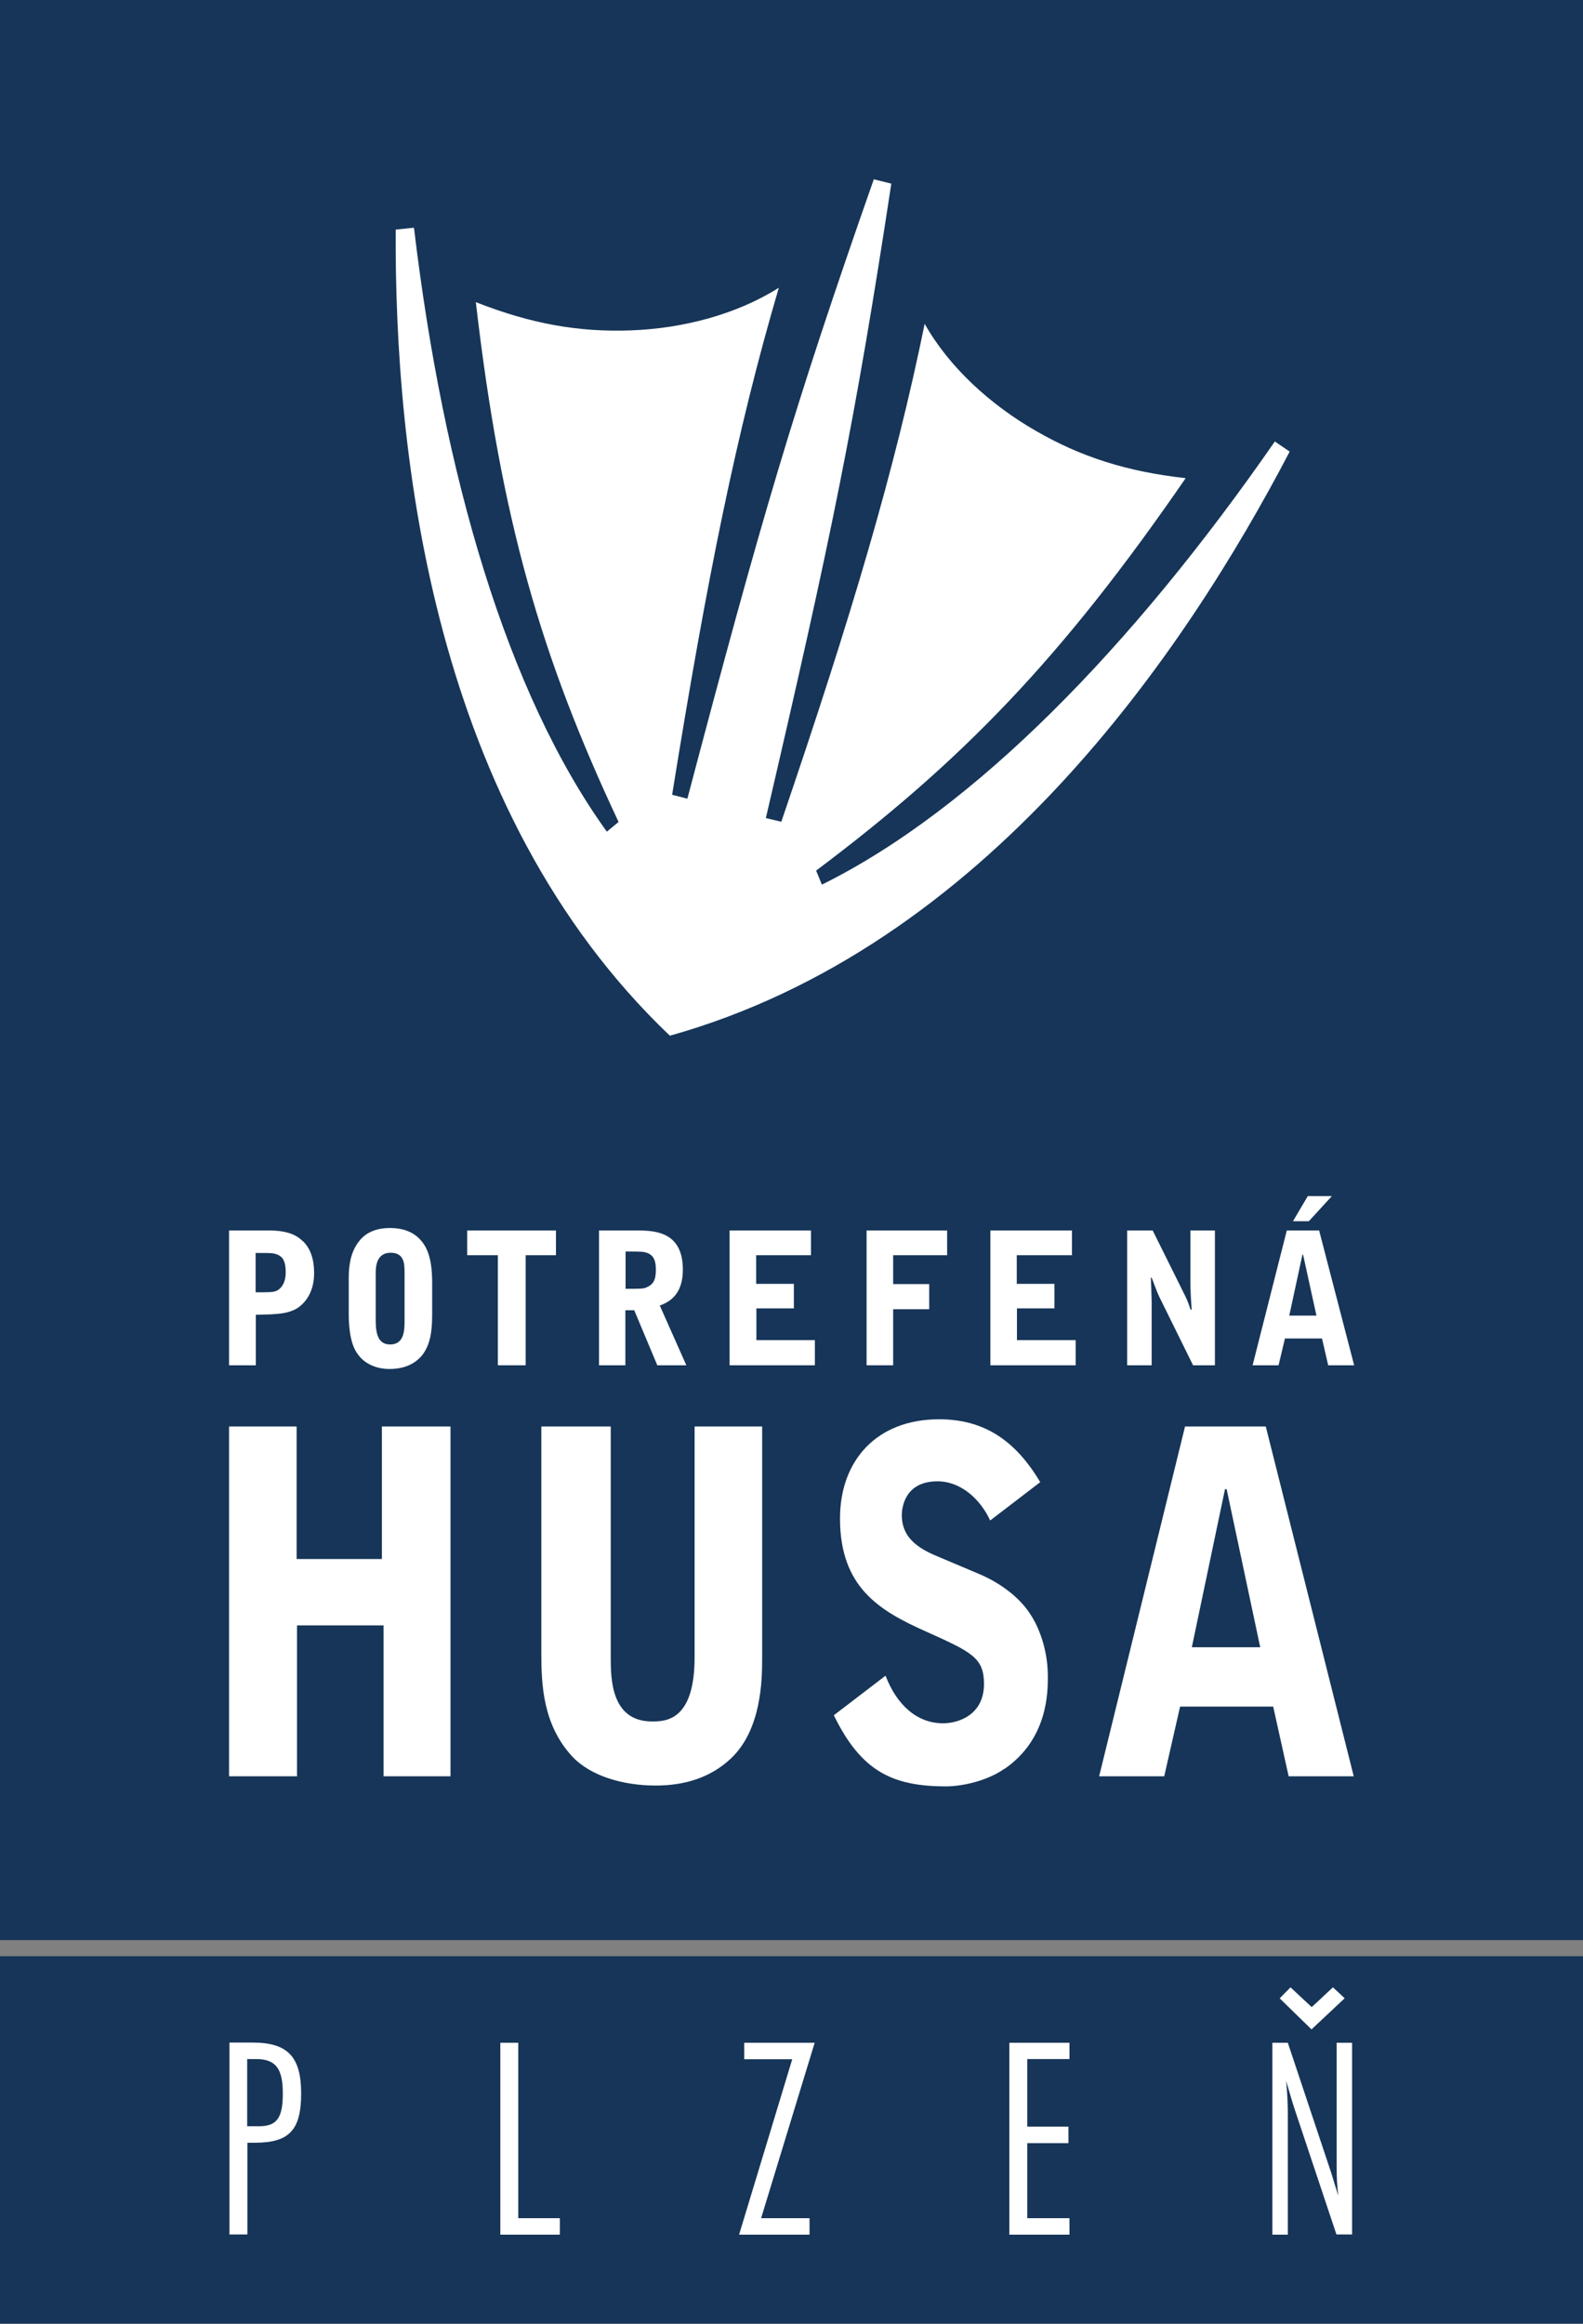
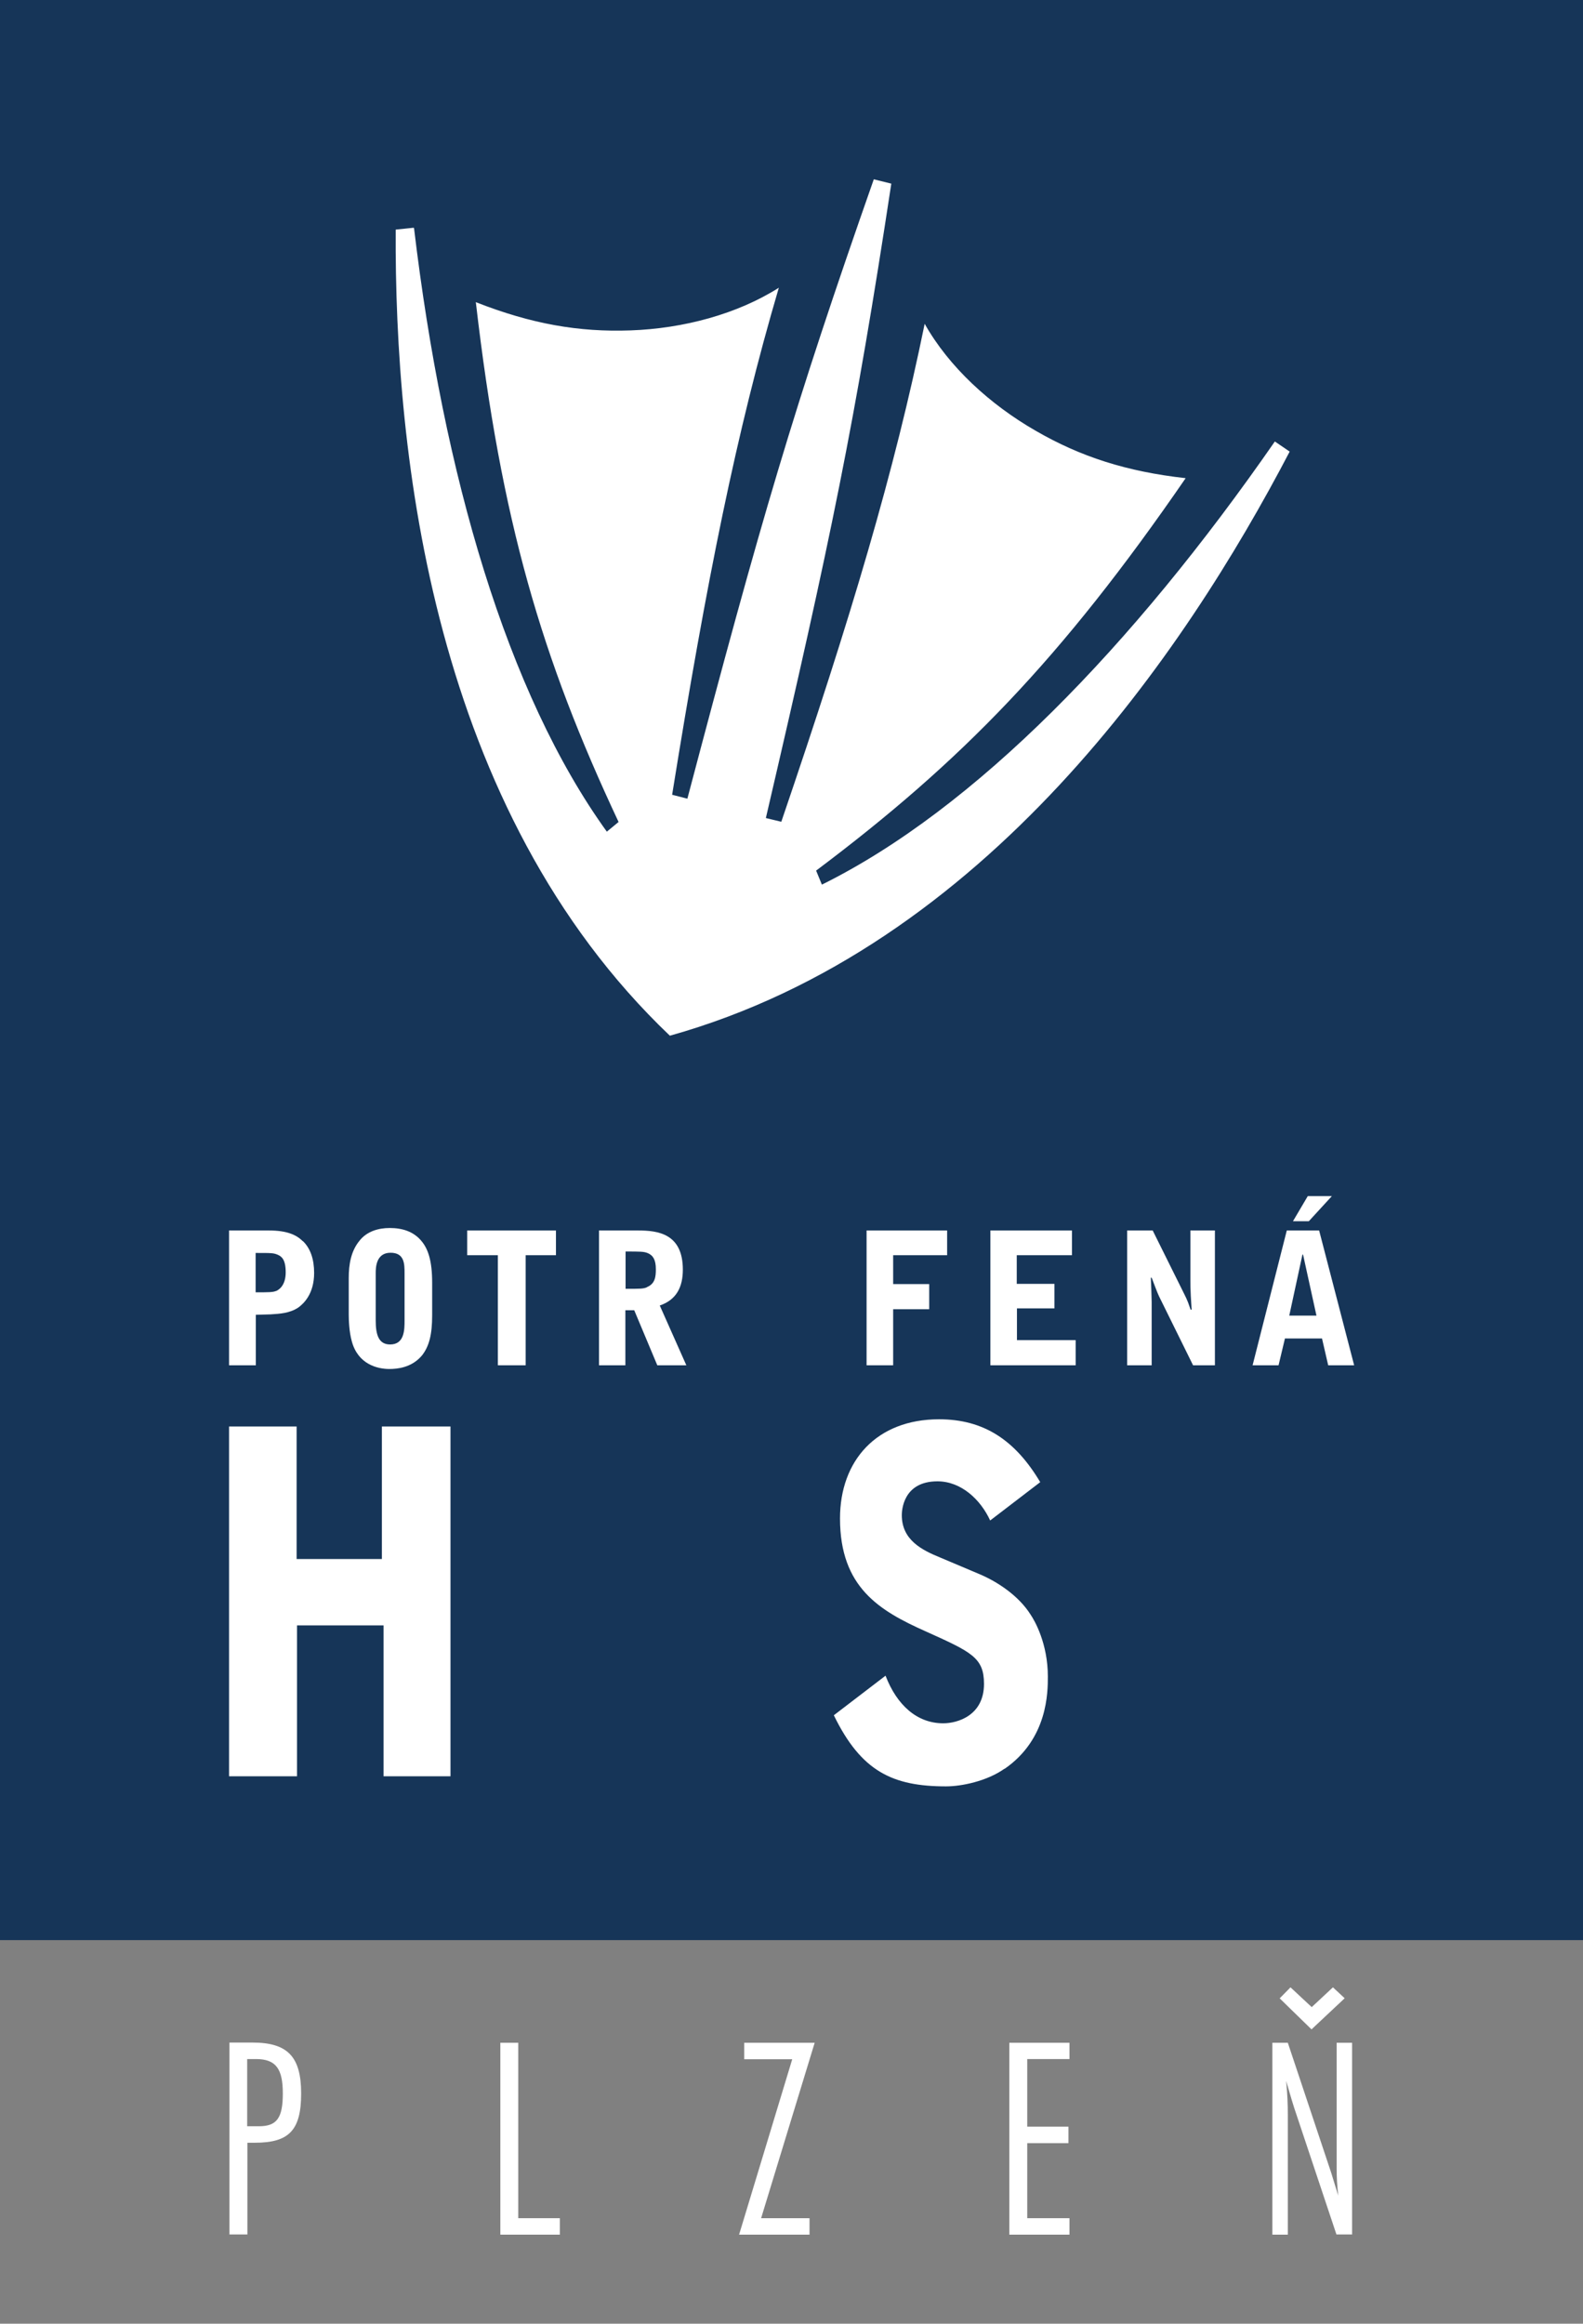
<svg xmlns="http://www.w3.org/2000/svg" id="Vrstva_2" data-name="Vrstva 2" viewBox="0 0 76.85 112.74">
  <rect x="0" y="0" width="76.85" height="112.74" fill="#808080" stroke="none" />
  <defs>
    <style>
      .cls-1 {
        fill: #163558;
      }

      .cls-1, .cls-2 {
        stroke-width: 0px;
      }

      .cls-2 {
        fill: #fff;
      }
    </style>
  </defs>
  <g id="Vrstva_1-2" data-name="Vrstva 1">
    <g>
      <rect class="cls-1" width="76.85" height="94.13" />
      <polygon class="cls-2" points="63.49 58.03 64.66 58.03 63.54 59.25 62.77 59.25 63.49 58.03" />
      <path class="cls-2" d="M20.1,11.07c1.43,12,4.52,22.57,9.36,29.28l.57-.47c-3.75-7.98-5.7-14.62-6.93-25.22,2.7,1.06,5,1.46,7.51,1.37,2.57-.09,5.18-.79,7.2-2.07-2.06,6.99-3.5,14.17-5.18,24.6l.74.19c3.57-13.52,5.15-18.94,9.05-30.05l.85.21c-1.77,11.63-2.92,17.17-6.09,30.78l.75.18c3.41-10,5.5-17.02,6.96-24.16,1.17,2.08,3.16,3.91,5.39,5.19,2.18,1.26,4.41,1.98,7.28,2.3-6.05,8.79-10.89,13.75-17.94,19.04l.28.68c7.42-3.67,15.1-11.57,21.99-21.5l.72.49c-5.07,9.7-14.75,24.04-30.09,28.34-11.53-10.98-13.37-28.16-13.31-39.11l.87-.09Z" />
      <path class="cls-2" d="M55.91,63.17v3.07h-1.19v-6.54h1.24l1.52,3.06c.07.13.15.31.2.44.02.05.1.29.12.34h.05l-.04-.66c-.02-.45-.02-.5-.02-.75v-2.43h1.19v6.54h-1.06l-1.57-3.18c-.13-.26-.14-.28-.44-1.07h-.04c.01.19.04,1.02.04,1.18Z" />
      <polygon class="cls-2" points="45.11 62.3 45.11 63.52 43.36 63.52 43.36 66.24 42.07 66.24 42.07 59.7 45.98 59.7 45.98 60.9 43.36 60.9 43.36 62.3 45.11 62.3" />
      <polygon class="cls-2" points="21.87 86.18 18.62 86.18 18.62 78.86 14.42 78.86 14.42 86.18 11.12 86.18 11.12 69.21 14.4 69.21 14.4 75.64 18.54 75.64 18.54 69.21 21.87 69.21 21.87 86.18" />
      <polygon class="cls-2" points="25.52 66.24 24.17 66.24 24.17 60.9 22.68 60.9 22.68 59.7 26.99 59.7 26.99 60.9 25.52 60.9 25.52 66.24" />
-       <path class="cls-2" d="M37,80.45c0,1.02-.02,3.47-1.53,4.88-1.02.95-2.29,1.3-3.64,1.3-1.56,0-3.15-.45-4.05-1.41-1.43-1.55-1.5-3.5-1.5-5.02v-10.99h3.37v11.19c0,1.01,0,3.12,2,3.12.63,0,2.07,0,2.07-3.1v-11.21h3.28v11.24Z" />
-       <polygon class="cls-2" points="39.56 66.24 35.42 66.24 35.42 59.7 39.37 59.7 39.37 60.9 36.71 60.9 36.71 62.29 38.54 62.29 38.54 63.48 36.72 63.48 36.72 65.02 39.56 65.02 39.56 66.24" />
      <path class="cls-2" d="M48.77,85.81c-.86.61-2.09.86-2.84.86-2.59,0-4.12-.72-5.45-3.45l2.51-1.92c.55,1.43,1.53,2.31,2.8,2.31.7,0,1.98-.38,1.98-1.91,0-1.28-.61-1.55-2.83-2.55-2.24-1-4.16-2.13-4.16-5.48,0-2.8,1.77-4.81,4.81-4.81,2.18,0,3.7,1.02,4.91,3.05l-2.43,1.86c-.47-1.02-1.41-1.9-2.56-1.9-1.69,0-1.73,1.45-1.73,1.64,0,1.2.96,1.69,1.87,2.06l1.87.79c.89.37,1.94,1.06,2.52,1.99.19.28.83,1.39.83,2.99,0,.76,0,3.03-2.1,4.48Z" />
      <polygon class="cls-2" points="52.22 66.24 48.08 66.24 48.08 59.7 52.04 59.7 52.04 60.9 49.36 60.9 49.36 62.29 51.19 62.29 51.19 63.48 49.37 63.48 49.37 65.02 52.22 65.02 52.22 66.24" />
-       <rect class="cls-1" y="94.91" width="76.85" height="17.83" />
      <g>
        <path class="cls-2" d="M11.14,108.41v-9.31h1.12c1.7,0,2.36.68,2.36,2.47s-.59,2.39-2.25,2.39h-.36v4.45h-.87ZM12,103.16h.57c.87,0,1.16-.4,1.16-1.59s-.33-1.67-1.3-1.67h-.43v3.27Z" />
        <path class="cls-2" d="M25.16,107.62h2.02v.8h-2.89v-9.31h.87v8.51Z" />
        <path class="cls-2" d="M36.96,107.62h2.34v.8h-3.42l2.58-8.51h-2.33v-.8h3.42l-2.6,8.51Z" />
        <path class="cls-2" d="M51.92,99.9h-2.05v3.28h2v.8h-2v3.64h2.05v.8h-2.92v-9.31h2.92v.8Z" />
        <path class="cls-2" d="M65.63,108.41h-.75l-2.05-6.14c-.17-.53-.29-.98-.39-1.31.06.68.08,1.12.08,1.65v5.81h-.75v-9.31h.75l2.11,6.32c.2.64.22.73.34,1.1-.06-.5-.08-.91-.08-1.35v-6.07h.75v9.31ZM62.13,96.95l.52-.53,1.03.96,1.03-.96.57.53-1.61,1.51-1.55-1.51Z" />
      </g>
      <path class="cls-2" d="M20.46,60.21c-.39-.47-.94-.63-1.54-.63-.55,0-1.11.16-1.47.62-.41.5-.52,1.14-.52,1.81v1.76c0,.28.02.85.15,1.31.3,1.11,1.24,1.34,1.82,1.34.38,0,1.08-.06,1.58-.65.36-.45.5-1.04.5-1.95v-1.59c0-1.04-.19-1.63-.52-2.02ZM19.64,64.06c0,.45,0,1.17-.7,1.17-.57,0-.7-.49-.7-1.17v-2.28c0-.25,0-1,.72-1,.68,0,.68.55.68,1v2.28Z" />
      <path class="cls-2" d="M32.03,63.34c.82-.28,1.12-.91,1.12-1.74,0-1.75-1.21-1.9-2.17-1.9h-1.9v6.54h1.28v-2.67h.43l1.12,2.67h1.41l-1.29-2.9ZM31.4,62.46c-.19.07-.3.07-1.03.07v-1.81c.72,0,.89,0,1.08.08.26.11.39.33.39.78,0,.35-.03.71-.44.87Z" />
      <path class="cls-2" d="M14.7,60.22c-.31-.31-.77-.52-1.64-.52h-1.94v6.54h1.3v-2.45l.71-.02c.46-.03.92-.05,1.35-.33.26-.19.77-.66.77-1.68,0-.65-.17-1.18-.54-1.54ZM13.41,62.63c-.15.07-.38.07-1,.07v-1.91c.78,0,.87,0,1.08.09.17.08.38.21.38.85,0,.67-.36.86-.47.91Z" />
-       <path class="cls-2" d="M64.03,59.7h-1.56l-1.66,6.54h1.26l.31-1.3h1.8l.3,1.3h1.26l-1.7-6.54ZM62.59,63.83l.64-2.96h.03l.65,2.96h-1.32Z" />
-       <path class="cls-2" d="M61.46,69.21h-3.93l-4.17,16.97h3.16l.77-3.38h4.52l.75,3.38h3.16l-4.27-16.97ZM57.86,79.92l1.61-7.67h.08l1.63,7.67h-3.32Z" />
+       <path class="cls-2" d="M64.03,59.7h-1.56l-1.66,6.54h1.26l.31-1.3h1.8l.3,1.3h1.26l-1.7-6.54M62.59,63.83l.64-2.96h.03l.65,2.96h-1.32Z" />
    </g>
  </g>
</svg>